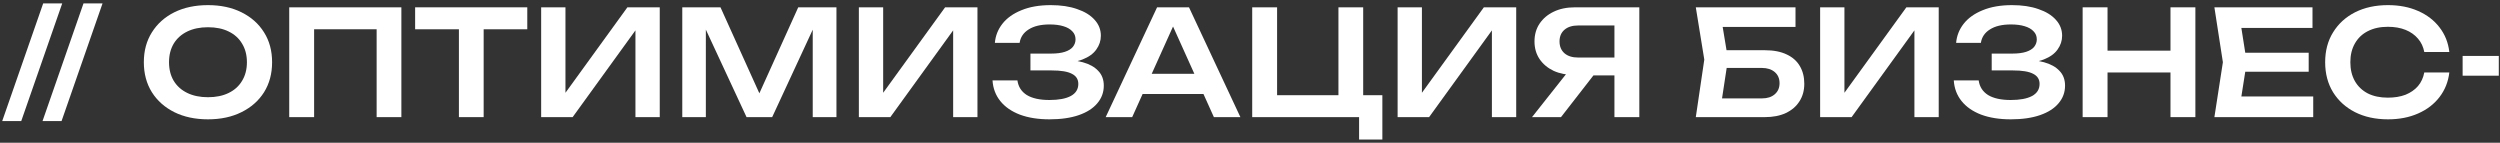
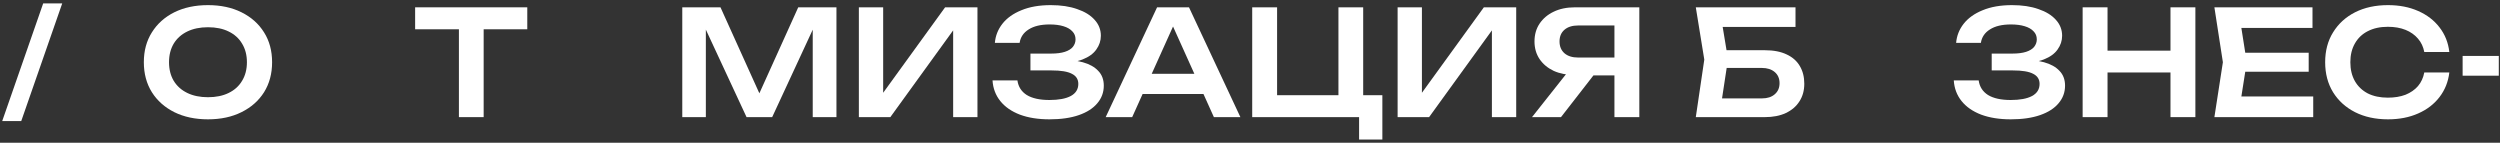
<svg xmlns="http://www.w3.org/2000/svg" width="683" height="39" viewBox="0 0 683 39" fill="none">
  <rect x="0" y="0" width="683" height="39" fill="#333333" stroke="none" />
  <path d="M672.789 15.28H682.669V20.68H672.789V15.28Z" fill="white" />
  <path d="M669.154 19.8C668.861 22.333 667.968 24.573 666.474 26.52C665.008 28.44 663.061 29.933 660.634 31C658.234 32.067 655.488 32.6 652.394 32.6C648.981 32.6 645.981 31.947 643.394 30.64C640.834 29.333 638.834 27.52 637.394 25.2C635.954 22.853 635.234 20.12 635.234 17C635.234 13.88 635.954 11.16 637.394 8.84C638.834 6.493 640.834 4.667 643.394 3.36C645.981 2.053 648.981 1.4 652.394 1.4C655.488 1.4 658.234 1.933 660.634 3C663.061 4.067 665.008 5.56 666.474 7.48C667.968 9.4 668.861 11.64 669.154 14.2H662.314C662.048 12.787 661.474 11.573 660.594 10.56C659.714 9.52 658.581 8.72 657.194 8.16C655.808 7.6 654.194 7.32 652.354 7.32C650.248 7.32 648.421 7.72 646.874 8.52C645.354 9.293 644.181 10.413 643.354 11.88C642.528 13.32 642.114 15.027 642.114 17C642.114 18.973 642.528 20.693 643.354 22.16C644.181 23.6 645.354 24.72 646.874 25.52C648.421 26.293 650.248 26.68 652.354 26.68C654.194 26.68 655.808 26.413 657.194 25.88C658.581 25.32 659.714 24.533 660.594 23.52C661.474 22.48 662.048 21.24 662.314 19.8H669.154Z" fill="white" />
  <path d="M630.733 14.4V19.6H609.253V14.4H630.733ZM613.813 17L611.813 29.72L608.853 26.36H631.973V32H604.973L607.293 17L604.973 2H631.773V7.64H608.853L611.813 4.28L613.813 17Z" fill="white" />
  <path d="M568.977 2H575.777V32H568.977V2ZM592.977 2H599.777V32H592.977V2ZM572.697 13.84H595.977V19.8H572.697V13.84Z" fill="white" />
  <path d="M549.333 32.6C546.24 32.6 543.547 32.173 541.253 31.32C538.96 30.44 537.173 29.2 535.893 27.6C534.613 26 533.907 24.12 533.773 21.96H540.573C540.813 23.693 541.667 25.027 543.133 25.96C544.627 26.867 546.693 27.32 549.333 27.32C551.84 27.32 553.773 26.96 555.133 26.24C556.52 25.493 557.213 24.387 557.213 22.92C557.213 21.667 556.627 20.747 555.453 20.16C554.307 19.547 552.453 19.24 549.893 19.24H544.133V14.64H549.773C551.293 14.64 552.547 14.48 553.533 14.16C554.52 13.84 555.253 13.387 555.733 12.8C556.213 12.187 556.453 11.507 556.453 10.76C556.453 9.88 556.16 9.147 555.573 8.56C555.013 7.947 554.2 7.48 553.133 7.16C552.093 6.84 550.84 6.68 549.373 6.68C546.973 6.68 545.067 7.133 543.653 8.04C542.24 8.92 541.413 10.147 541.173 11.72H534.413C534.573 9.8 535.253 8.067 536.453 6.52C537.68 4.947 539.413 3.707 541.653 2.8C543.893 1.867 546.573 1.4 549.693 1.4C552.467 1.4 554.867 1.76 556.893 2.48C558.947 3.173 560.533 4.147 561.653 5.4C562.8 6.653 563.373 8.107 563.373 9.76C563.373 11.12 562.96 12.373 562.133 13.52C561.333 14.667 560.08 15.573 558.373 16.24C556.693 16.907 554.52 17.227 551.853 17.2V16.44C554.413 16.307 556.6 16.493 558.413 17C560.253 17.507 561.667 18.293 562.653 19.36C563.667 20.4 564.173 21.747 564.173 23.4C564.173 25.213 563.587 26.813 562.413 28.2C561.267 29.587 559.587 30.667 557.373 31.44C555.16 32.213 552.48 32.6 549.333 32.6Z" fill="white" />
-   <path d="M497.258 32V2H503.898V28.56L501.858 28.16L520.818 2H529.658V32H523.018V5.08L525.058 5.48L505.858 32H497.258Z" fill="white" />
  <path d="M468.533 13.72H482.133C484.533 13.72 486.533 14.107 488.133 14.88C489.733 15.627 490.933 16.693 491.733 18.08C492.533 19.44 492.933 21.04 492.933 22.88C492.933 24.72 492.493 26.32 491.613 27.68C490.76 29.04 489.52 30.107 487.893 30.88C486.293 31.627 484.373 32 482.133 32H463.293L465.613 16.28L463.293 2H490.533V7.36H467.493L470.093 4.08L472.093 16.16L469.973 30.08L467.373 26.88H481.373C482.84 26.88 484 26.507 484.853 25.76C485.733 25.013 486.173 24 486.173 22.72C486.173 21.44 485.733 20.427 484.853 19.68C483.973 18.933 482.8 18.56 481.333 18.56H468.533V13.72Z" fill="white" />
  <path d="M443.183 15.72V20.6H430.303L430.263 20.48C428.05 20.48 426.116 20.107 424.463 19.36C422.836 18.587 421.556 17.52 420.623 16.16C419.69 14.773 419.223 13.16 419.223 11.32C419.223 9.453 419.69 7.827 420.623 6.44C421.556 5.053 422.836 3.973 424.463 3.2C426.116 2.4 428.05 2 430.263 2H447.863V32H441.063V3.88L444.103 6.96H431.143C429.57 6.96 428.33 7.347 427.423 8.12C426.516 8.893 426.063 9.96 426.063 11.32C426.063 12.68 426.516 13.76 427.423 14.56C428.33 15.333 429.57 15.72 431.143 15.72H443.183ZM437.383 17.96L426.463 32H418.543L429.663 17.96H437.383Z" fill="white" />
  <path d="M381.828 32V2H388.468V28.56L386.428 28.16L405.388 2H414.228V32H407.588V5.08L409.628 5.48L390.428 32H381.828Z" fill="white" />
  <path d="M372.422 2V28.16L370.142 26H377.662V38.12H371.302V30.84L373.662 32H342.102V2H348.902V28.16L346.742 26H367.942L365.662 28.16V2H372.422Z" fill="white" />
  <path d="M309.914 25.68V20.16H330.714V25.68H309.914ZM324.834 2L338.874 32H331.634L319.354 4.76H321.594L309.314 32H302.074L316.114 2H324.834Z" fill="white" />
  <path d="M286.716 32.6C283.623 32.6 280.93 32.173 278.636 31.32C276.343 30.44 274.556 29.2 273.276 27.6C271.996 26 271.29 24.12 271.156 21.96H277.956C278.196 23.693 279.05 25.027 280.516 25.96C282.01 26.867 284.076 27.32 286.716 27.32C289.223 27.32 291.156 26.96 292.516 26.24C293.903 25.493 294.596 24.387 294.596 22.92C294.596 21.667 294.01 20.747 292.836 20.16C291.69 19.547 289.836 19.24 287.276 19.24H281.516V14.64H287.156C288.676 14.64 289.93 14.48 290.916 14.16C291.903 13.84 292.636 13.387 293.116 12.8C293.596 12.187 293.836 11.507 293.836 10.76C293.836 9.88 293.543 9.147 292.956 8.56C292.396 7.947 291.583 7.48 290.516 7.16C289.476 6.84 288.223 6.68 286.756 6.68C284.356 6.68 282.45 7.133 281.036 8.04C279.623 8.92 278.796 10.147 278.556 11.72H271.796C271.956 9.8 272.636 8.067 273.836 6.52C275.063 4.947 276.796 3.707 279.036 2.8C281.276 1.867 283.956 1.4 287.076 1.4C289.85 1.4 292.25 1.76 294.276 2.48C296.33 3.173 297.916 4.147 299.036 5.4C300.183 6.653 300.756 8.107 300.756 9.76C300.756 11.12 300.343 12.373 299.516 13.52C298.716 14.667 297.463 15.573 295.756 16.24C294.076 16.907 291.903 17.227 289.236 17.2V16.44C291.796 16.307 293.983 16.493 295.796 17C297.636 17.507 299.05 18.293 300.036 19.36C301.05 20.4 301.556 21.747 301.556 23.4C301.556 25.213 300.97 26.813 299.796 28.2C298.65 29.587 296.97 30.667 294.756 31.44C292.543 32.213 289.863 32.6 286.716 32.6Z" fill="white" />
  <path d="M234.641 32V2H241.281V28.56L239.241 28.16L258.201 2H267.041V32H260.401V5.08L262.441 5.48L243.241 32H234.641Z" fill="white" />
  <path d="M228.518 2V32H222.038V4.28L223.758 4.4L210.958 32H203.958L191.158 4.48L192.838 4.32V32H186.398V2H196.838L208.918 28.72H205.998L218.078 2H228.518Z" fill="white" />
-   <path d="M147.844 32V2H154.484V28.56L152.444 28.16L171.404 2H180.244V32H173.604V5.08L175.644 5.48L156.444 32H147.844Z" fill="white" />
  <path d="M125.374 5.04H132.134V32H125.374V5.04ZM113.414 2H144.054V8H113.414V2Z" fill="white" />
-   <path d="M109.656 2V32H102.896V4.92L105.976 8H82.736L85.816 4.92V32H79.016V2H109.656Z" fill="white" />
  <path d="M56.817 32.6C53.324 32.6 50.257 31.947 47.617 30.64C45.004 29.333 42.964 27.52 41.497 25.2C40.03 22.853 39.297 20.12 39.297 17C39.297 13.88 40.03 11.16 41.497 8.84C42.964 6.493 45.004 4.667 47.617 3.36C50.257 2.053 53.324 1.4 56.817 1.4C60.31 1.4 63.364 2.053 65.977 3.36C68.617 4.667 70.67 6.493 72.137 8.84C73.603 11.16 74.337 13.88 74.337 17C74.337 20.12 73.603 22.853 72.137 25.2C70.67 27.52 68.617 29.333 65.977 30.64C63.364 31.947 60.31 32.6 56.817 32.6ZM56.817 26.56C59.004 26.56 60.883 26.173 62.457 25.4C64.057 24.627 65.284 23.52 66.137 22.08C67.017 20.64 67.457 18.947 67.457 17C67.457 15.053 67.017 13.36 66.137 11.92C65.284 10.48 64.057 9.373 62.457 8.6C60.883 7.827 59.004 7.44 56.817 7.44C54.657 7.44 52.777 7.827 51.177 8.6C49.577 9.373 48.337 10.48 47.457 11.92C46.603 13.36 46.177 15.053 46.177 17C46.177 18.947 46.603 20.64 47.457 22.08C48.337 23.52 49.577 24.627 51.177 25.4C52.777 26.173 54.657 26.56 56.817 26.56Z" fill="white" />
-   <path d="M22.817 0.92H28.017L16.817 33.08H11.617L22.817 0.92Z" fill="white" />
  <path d="M11.802 0.92H17.002L5.802 33.08H0.602L11.802 0.92Z" fill="white" />
</svg>